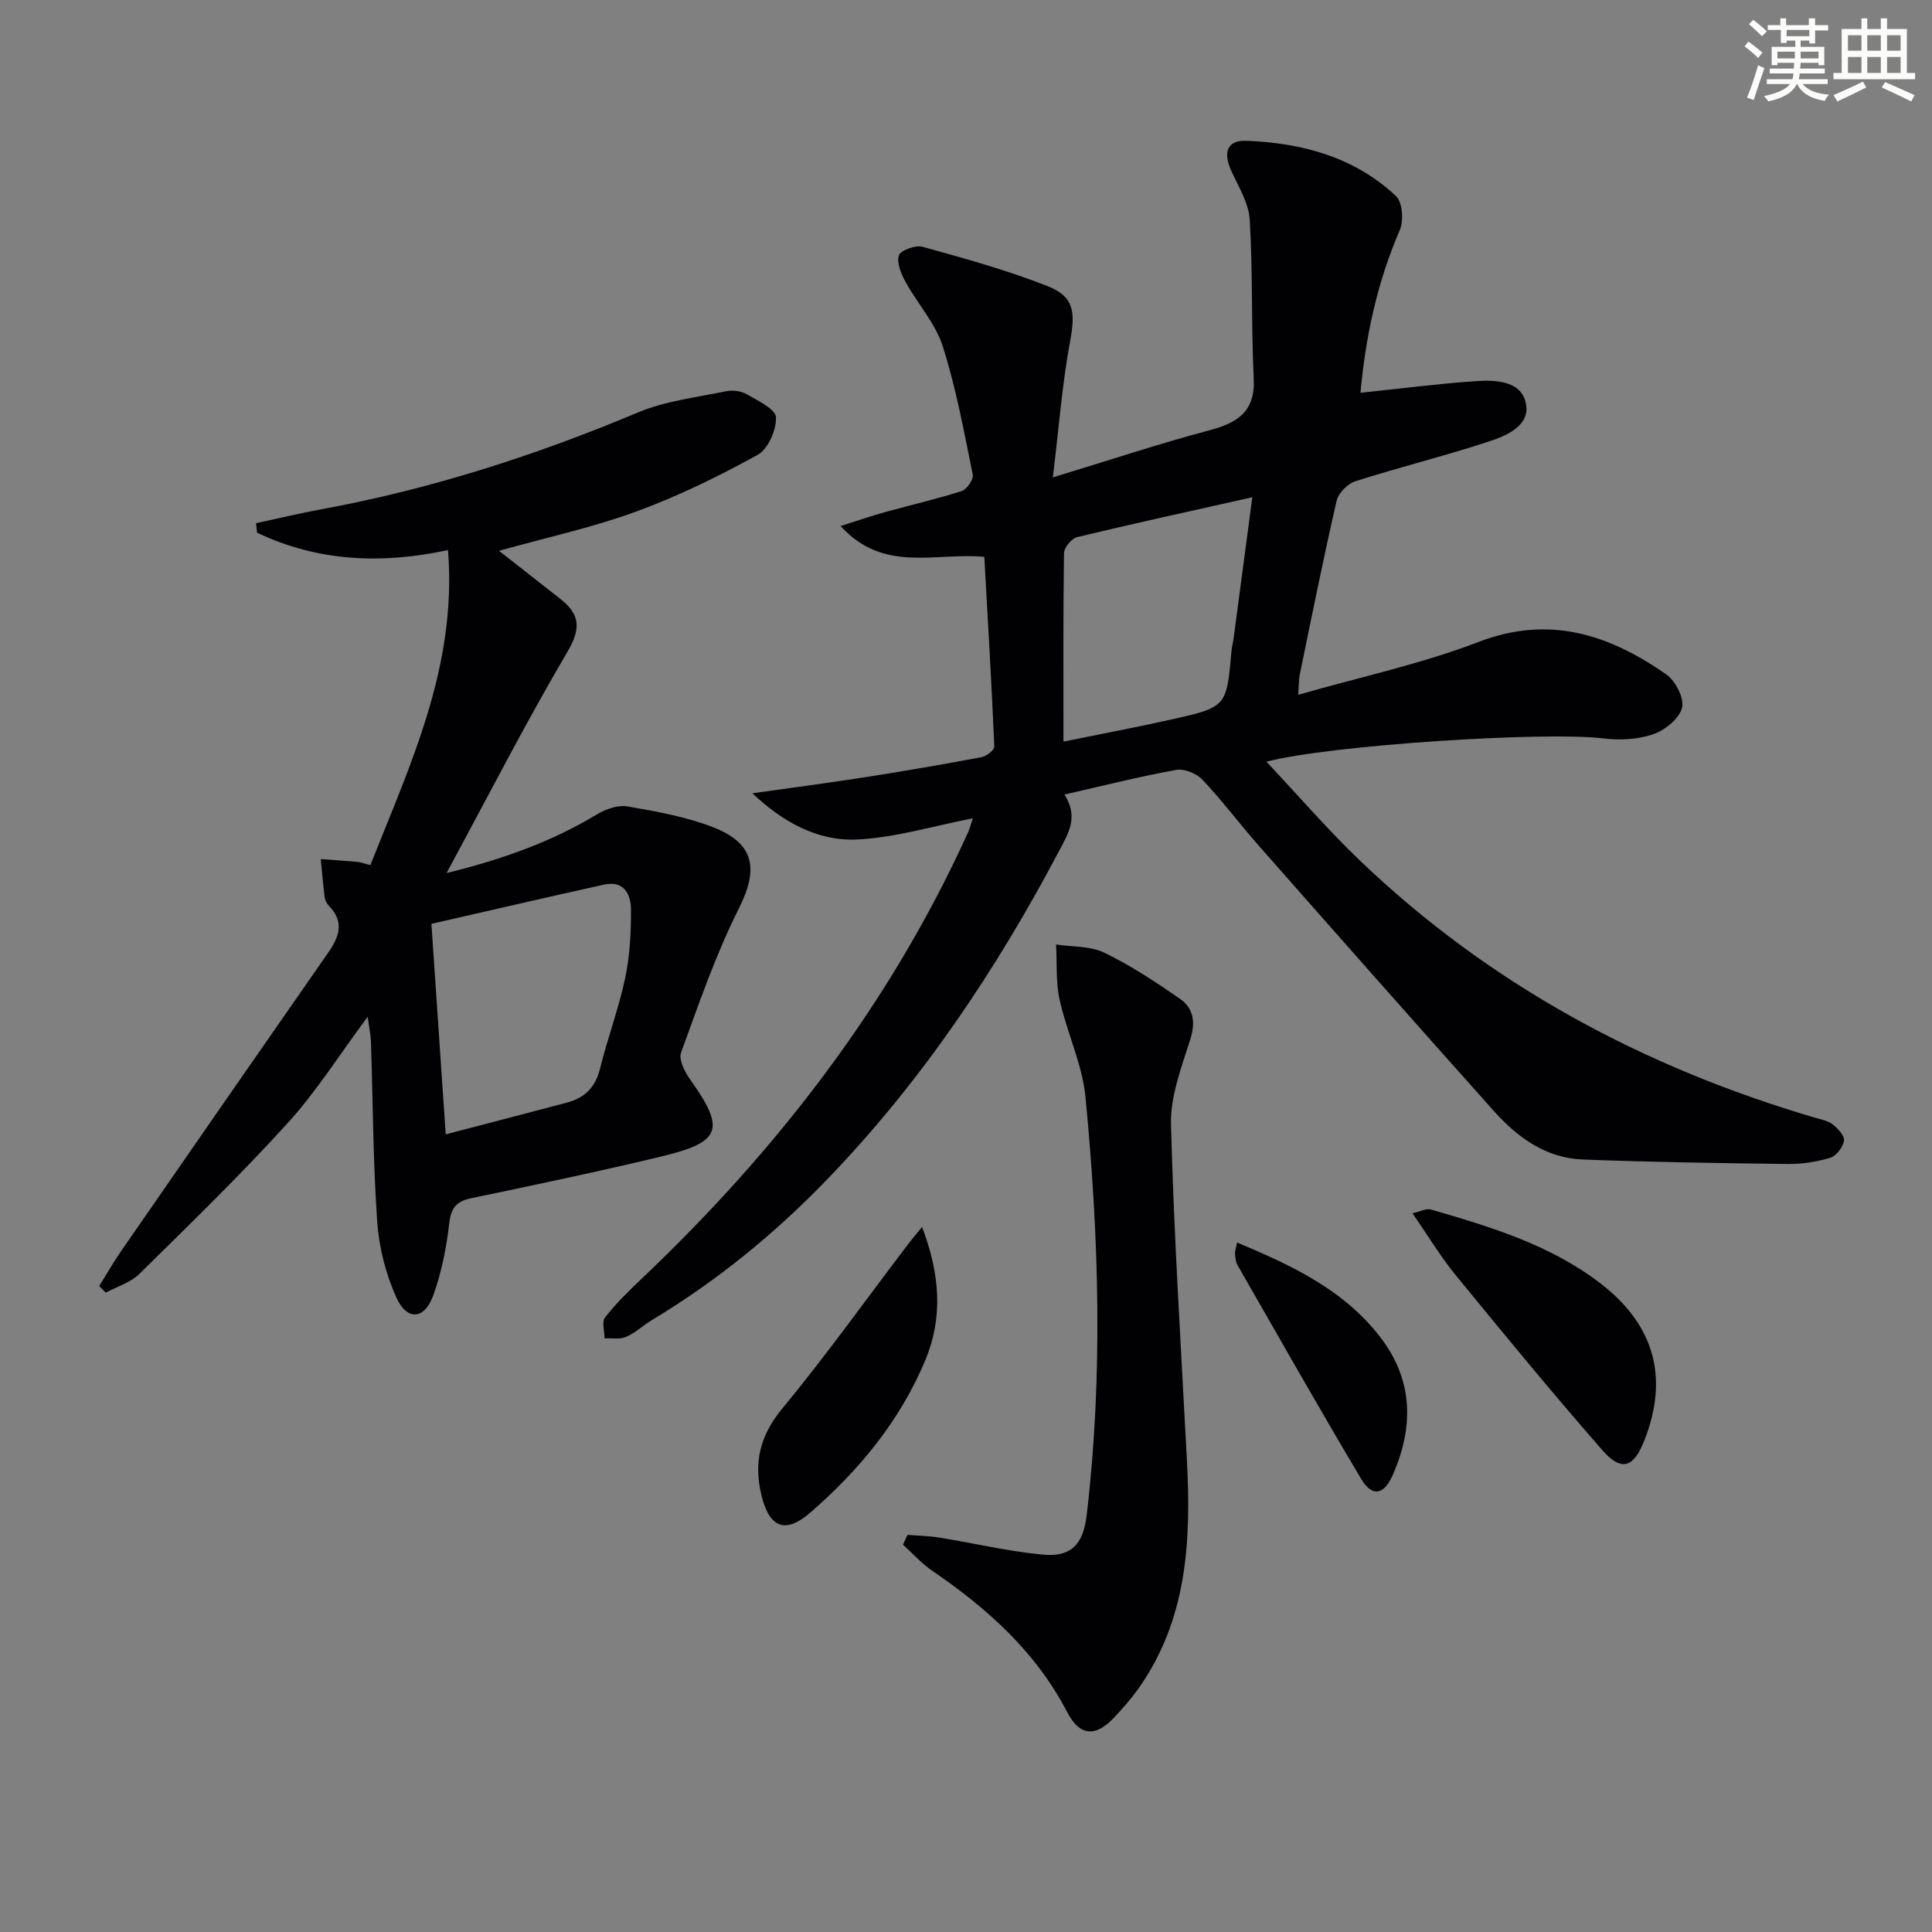
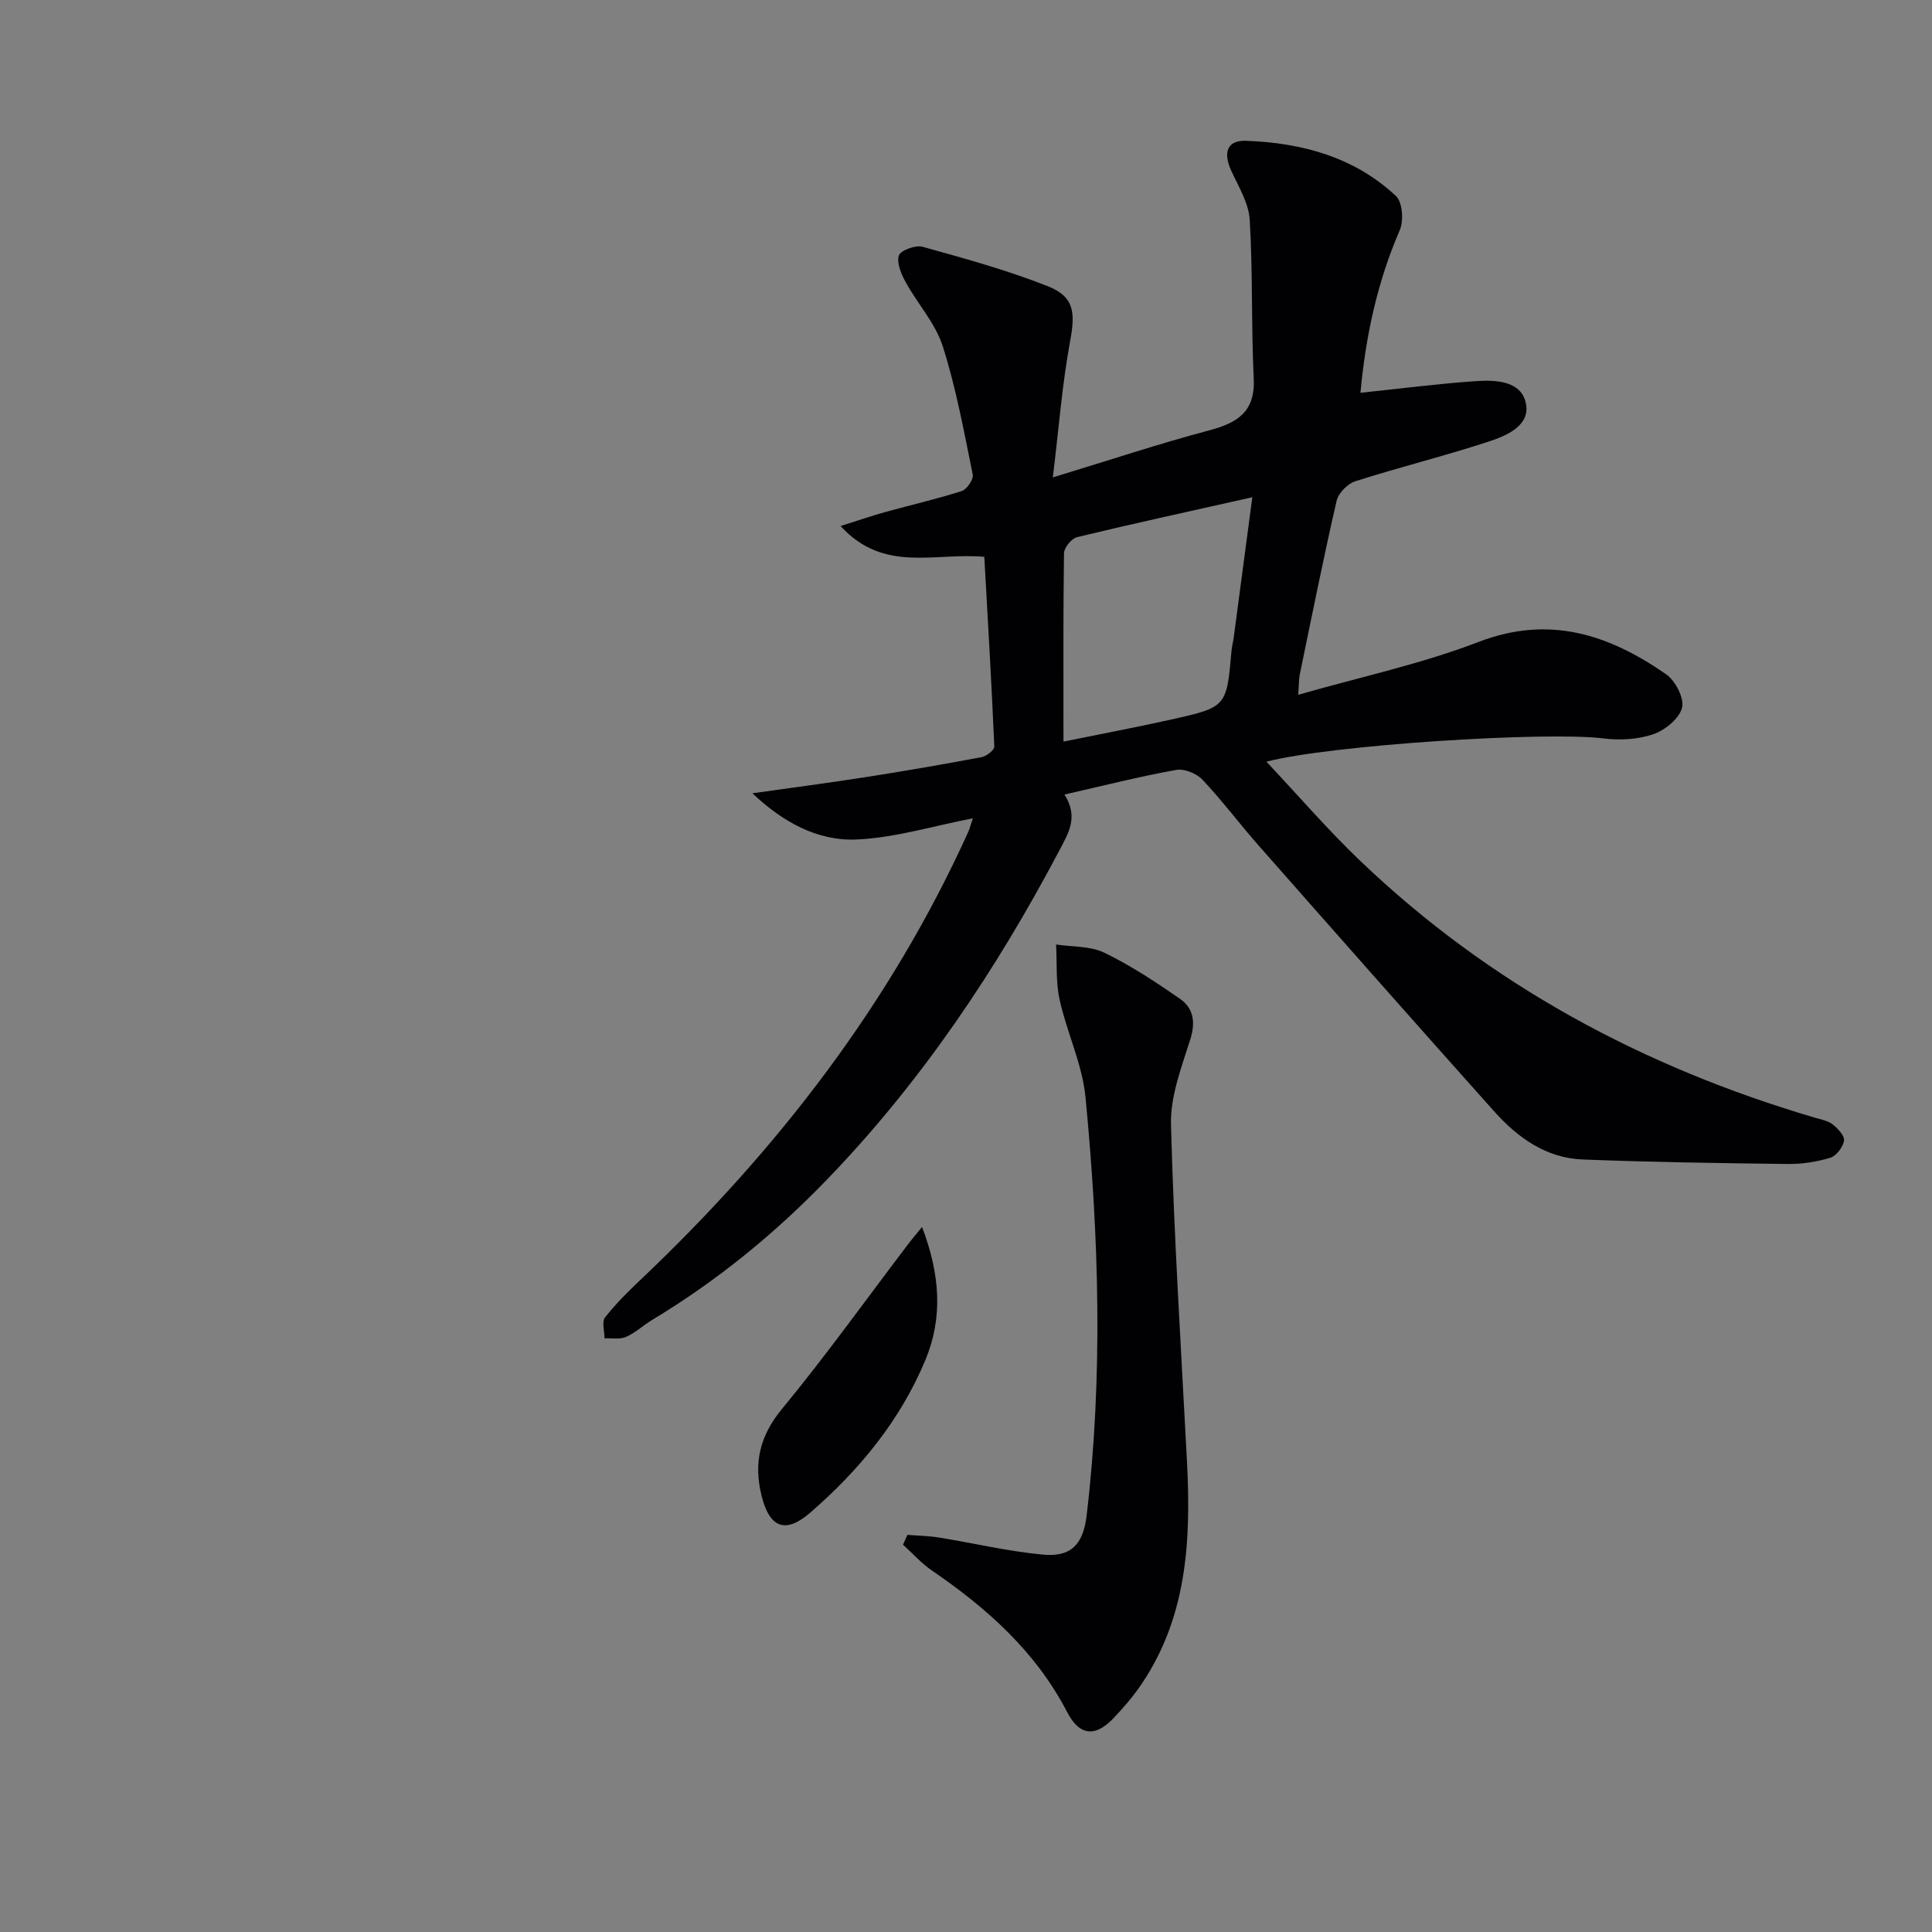
<svg xmlns="http://www.w3.org/2000/svg" enable-background="new 0 0 400 400" viewBox="0 0 400 400">
  <rect x="0" y="0" width="400" height="400" fill="#808080" stroke="none" />
  <g fill="#010103">
    <path d="m220.38 164.5c2.95 4.63.88 7.91-1.04 11.55-13.11 24.85-28.63 47.99-48.2 68.25-10.8 11.18-22.77 20.94-36.11 28.97-1.85 1.11-3.47 2.67-5.41 3.52-1.29.56-2.96.23-4.46.3 0-1.47-.6-3.42.11-4.33 2.23-2.86 4.86-5.44 7.51-7.95 28.16-26.72 51.53-56.94 67.64-92.47.39-.87.62-1.81 1-2.92-8.22 1.59-16.09 4.03-24.06 4.39-8.12.36-15.34-3.64-21.58-9.57 7.81-1.11 15.63-2.12 23.43-3.34 8.02-1.25 16.03-2.64 24.01-4.14 1.02-.19 2.67-1.48 2.64-2.19-.56-13.06-1.33-26.12-2.07-39.28-10.24-.96-20.79 3.44-29.76-6.38 3.81-1.2 6.51-2.14 9.25-2.9 5.27-1.46 10.62-2.67 15.82-4.34 1.07-.34 2.5-2.42 2.3-3.4-1.82-8.93-3.46-17.95-6.22-26.6-1.51-4.73-5.19-8.75-7.65-13.22-.92-1.68-1.93-3.99-1.43-5.55.34-1.07 3.45-2.21 4.9-1.81 8.74 2.43 17.53 4.84 25.94 8.17 5.54 2.19 5.71 5.49 4.6 11.48-1.62 8.74-2.29 17.66-3.56 28.1 11.86-3.61 22-6.98 32.31-9.72 5.88-1.56 9.62-3.82 9.28-10.77-.53-10.94-.17-21.93-.83-32.86-.21-3.45-2.31-6.84-3.82-10.13-1.72-3.76-.9-6.36 3.1-6.21 11.49.43 22.39 3.34 31.01 11.45 1.35 1.27 1.62 5.12.77 7.07-4.67 10.77-7.06 21.98-8.13 33.65 8.17-.85 16.01-1.87 23.87-2.41 4.14-.28 9.45-.09 10.39 4.65.91 4.56-4 6.65-7.7 7.86-9.13 2.99-18.47 5.3-27.63 8.22-1.6.51-3.5 2.45-3.87 4.05-2.75 11.95-5.15 23.97-7.63 35.98-.19.91-.15 1.87-.32 4.18 13-3.73 25.53-6.4 37.33-10.94 14.7-5.65 27.03-1.51 38.84 6.69 1.92 1.33 3.8 4.97 3.3 6.93-.58 2.26-3.54 4.66-5.98 5.49-3.18 1.09-6.94 1.28-10.32.86-11.82-1.48-56.48 1.35-69.75 4.82 6.71 7.14 12.74 14.14 19.39 20.5 26.87 25.7 58.69 42.76 94.21 53.22 1.26.37 2.69.62 3.66 1.39 1.07.85 2.49 2.38 2.32 3.37-.22 1.34-1.6 3.15-2.86 3.53-2.82.85-5.88 1.32-8.83 1.28-14.14-.17-28.29-.38-42.42-.93-7.6-.29-13.49-4.56-18.36-10.01-16.31-18.24-32.5-36.58-48.67-54.93-3.96-4.49-7.56-9.32-11.66-13.67-1.22-1.3-3.76-2.35-5.44-2.05-7.45 1.33-14.83 3.21-23.16 5.1zm-.2-10.96c7.92-1.61 15.05-2.95 22.12-4.53 11.67-2.59 11.65-2.66 12.66-14.16.09-.99.35-1.96.48-2.94 1.24-9.3 2.47-18.6 3.84-28.96-12.87 2.89-24.61 5.44-36.29 8.26-1.14.28-2.68 2.16-2.7 3.32-.18 12.61-.11 25.21-.11 39.01z" />
-     <path d="m76.12 210.51c-5.79 7.79-10.58 15.42-16.54 21.99-9.82 10.81-20.33 21.01-30.74 31.26-1.82 1.79-4.61 2.61-6.95 3.87-.45-.46-.9-.91-1.35-1.37 1.49-2.39 2.89-4.85 4.49-7.17 14.28-20.64 28.58-41.28 42.93-61.87 2.28-3.28 3.38-6.35.16-9.65-.44-.45-.81-1.14-.89-1.76-.34-2.64-.56-5.29-.82-7.94 2.48.18 4.97.33 7.44.56.8.07 1.57.37 2.83.68 8.26-20.88 18.01-41.2 16.07-65.22-13.81 2.98-27.01 2.36-39.52-3.6-.08-.65-.15-1.31-.23-1.96 4.49-.97 8.97-2.05 13.49-2.88 22.63-4.16 44.37-11.14 65.58-20.05 5.7-2.4 12.12-3.12 18.26-4.4 1.36-.28 3.14-.04 4.33.65 2.28 1.32 5.93 3.07 6 4.75.1 2.62-1.64 6.58-3.81 7.78-8.12 4.46-16.52 8.59-25.21 11.76-9.1 3.32-18.66 5.39-28.33 8.1 4.23 3.31 8.47 6.63 12.7 9.95 4.04 3.17 4.35 6.07 1.49 10.92-8.66 14.73-16.46 29.97-25.05 45.85 11.36-2.8 21.6-6.39 31.1-12.13 1.83-1.1 4.38-2.01 6.36-1.67 6.01 1.04 12.15 2.13 17.79 4.33 8.63 3.38 9.33 8.73 5.3 16.74-4.81 9.56-8.31 19.79-11.99 29.88-.53 1.45.74 3.99 1.85 5.54 7.35 10.32 6.56 12.98-5.86 15.97-13.06 3.14-26.22 5.9-39.37 8.64-3.1.65-4.25 1.95-4.62 5.21-.58 5.06-1.6 10.2-3.33 14.98-1.8 4.96-5.41 5.25-7.59.44-2.2-4.86-3.62-10.38-3.99-15.71-.87-12.43-.89-24.93-1.3-37.4-.06-1.44-.38-2.87-.68-5.07zm16.16 24.35c8.55-2.24 16.84-4.39 25.11-6.58 3.65-.97 5.88-3.14 6.83-7 1.54-6.27 3.85-12.36 5.19-18.66.99-4.65 1.25-9.53 1.23-14.31-.01-3.16-1.48-6.07-5.59-5.16-11.91 2.63-23.8 5.4-35.73 8.12 1 14.66 1.96 28.87 2.96 43.59z" />
    <path d="m187.87 317.78c2.18.17 4.39.2 6.54.55 7.19 1.16 14.32 2.87 21.54 3.54 5.84.54 8.32-2.16 9.03-8.12 3.42-28.87 2.54-57.77-.24-86.6-.66-6.81-3.85-13.35-5.35-20.13-.82-3.7-.53-7.64-.74-11.47 3.35.51 7.05.28 9.97 1.69 5.48 2.65 10.63 6.05 15.65 9.53 2.82 1.95 3.3 4.81 2.17 8.41-1.82 5.77-4.16 11.82-4 17.68.62 23.25 2.1 46.48 3.31 69.72.87 16.67.01 32.96-10.19 47.22-1.45 2.02-3.12 3.89-4.82 5.72-3.9 4.21-7.2 3.96-9.81-1.07-6.49-12.51-16.57-21.48-27.96-29.27-2.2-1.5-4.02-3.57-6.01-5.37.3-.68.6-1.35.91-2.03z" />
-     <path d="m292.44 251.19c1.59-.35 2.85-1.06 3.83-.77 12.26 3.56 24.52 7.25 34.88 15.13 11.35 8.63 14.4 19.54 9.36 32.52-2.26 5.83-4.79 6.73-8.83 2.1-10.35-11.84-20.35-24.01-30.31-36.18-3.11-3.8-5.66-8.07-8.93-12.8z" />
    <path d="m190.9 254.03c3.76 9.86 4.34 18.79.69 27.55-5.21 12.51-13.67 22.78-23.84 31.6-5.16 4.47-8.44 3.13-10.08-3.53-1.66-6.75-.39-12.35 4.25-17.97 9.08-11 17.39-22.64 26.03-34 .68-.91 1.41-1.77 2.95-3.65z" />
-     <path d="m256.13 257.25c11.32 4.75 22.09 9.76 29.66 19.62 6.89 8.97 6.92 18.68 2.51 28.63-1.79 4.04-4.23 4.46-6.45.75-8.73-14.65-17.14-29.5-25.63-44.3-.39-.68-.47-1.6-.52-2.41-.02-.62.23-1.25.43-2.29z" />
  </g>
-   <path d="m361.2 9.6.8-1c.9.7 1.9 1.4 2.9 2.3l-.9 1.1c-1-1-2-1.8-2.8-2.4zm.5 10.6c.9-2.1 1.6-4.3 2.3-6.7.4.2.8.4 1.3.6-.7 2.1-1.5 4.3-2.2 6.6zm.4-15.2.9-.9c1 .8 2 1.6 2.8 2.4l-1 1c-.9-.9-1.8-1.7-2.7-2.5zm12.5-1.2h1.2v1.4h2.7v1.1h-2.7v2.7h-1.2v-.6h-1.8v1.3h4.9v3.8h-1.2v-.5h-3.7c0 .4-.1.9-.1 1.2h5.1v1h-5.2c0 .5-.1.9-.2 1.2h6v1h-5.2c1.1 1.3 2.9 2 5.5 2.2-.4.4-.7.8-.9 1.3-2.9-.5-4.8-1.6-5.7-3.5h-.1c-.8 1.7-2.7 2.9-5.9 3.6-.2-.4-.6-.8-.9-1.1 2.8-.6 4.6-1.4 5.4-2.5h-4.8v-1h5.3c.1-.3.2-.7.2-1.2h-4.9v-1h5c0-.4 0-.8.1-1.2h-3.5v.5h-1.2v-3.8h4.9v-1.3h-1.8v.5h-1.2v-2.7h-2.7v-1h2.6v-1.4h1.2v1.4h4.7v-1.4zm-6.6 8.3h3.6c0-.4 0-.9 0-1.4h-3.6zm1.9-4.6h4.7v-1.3h-4.7zm6.6 3.2h-3.7v1.4h3.7z" fill="#fbfcfa" />
-   <path d="m385.3 3.8h1.3v2.2h2.8v-2.2h1.3v2.2h4.1v9.1h1.7v1.3h-16.9v-1.3h1.7v-9.1h4.1v-2.2zm.4 13.1.7 1.2c-1.8.9-3.8 1.9-6 2.9-.2-.4-.5-.8-.8-1.3 2.3-1 4.3-1.9 6.1-2.8zm-3.1-6.4h2.8v-3.2h-2.8zm0 4.6h2.8v-3.3h-2.8zm4-4.6h2.8v-3.2h-2.8zm0 4.6h2.8v-3.3h-2.8zm3.7 1.9c2.1.9 4.1 1.8 6.1 2.7l-.7 1.3c-2.2-1.1-4.2-2-6.1-2.9zm3.2-9.7h-2.8v3.2h2.8zm-2.8 7.8h2.8v-3.3h-2.8z" fill="#fbfcfa" />
</svg>